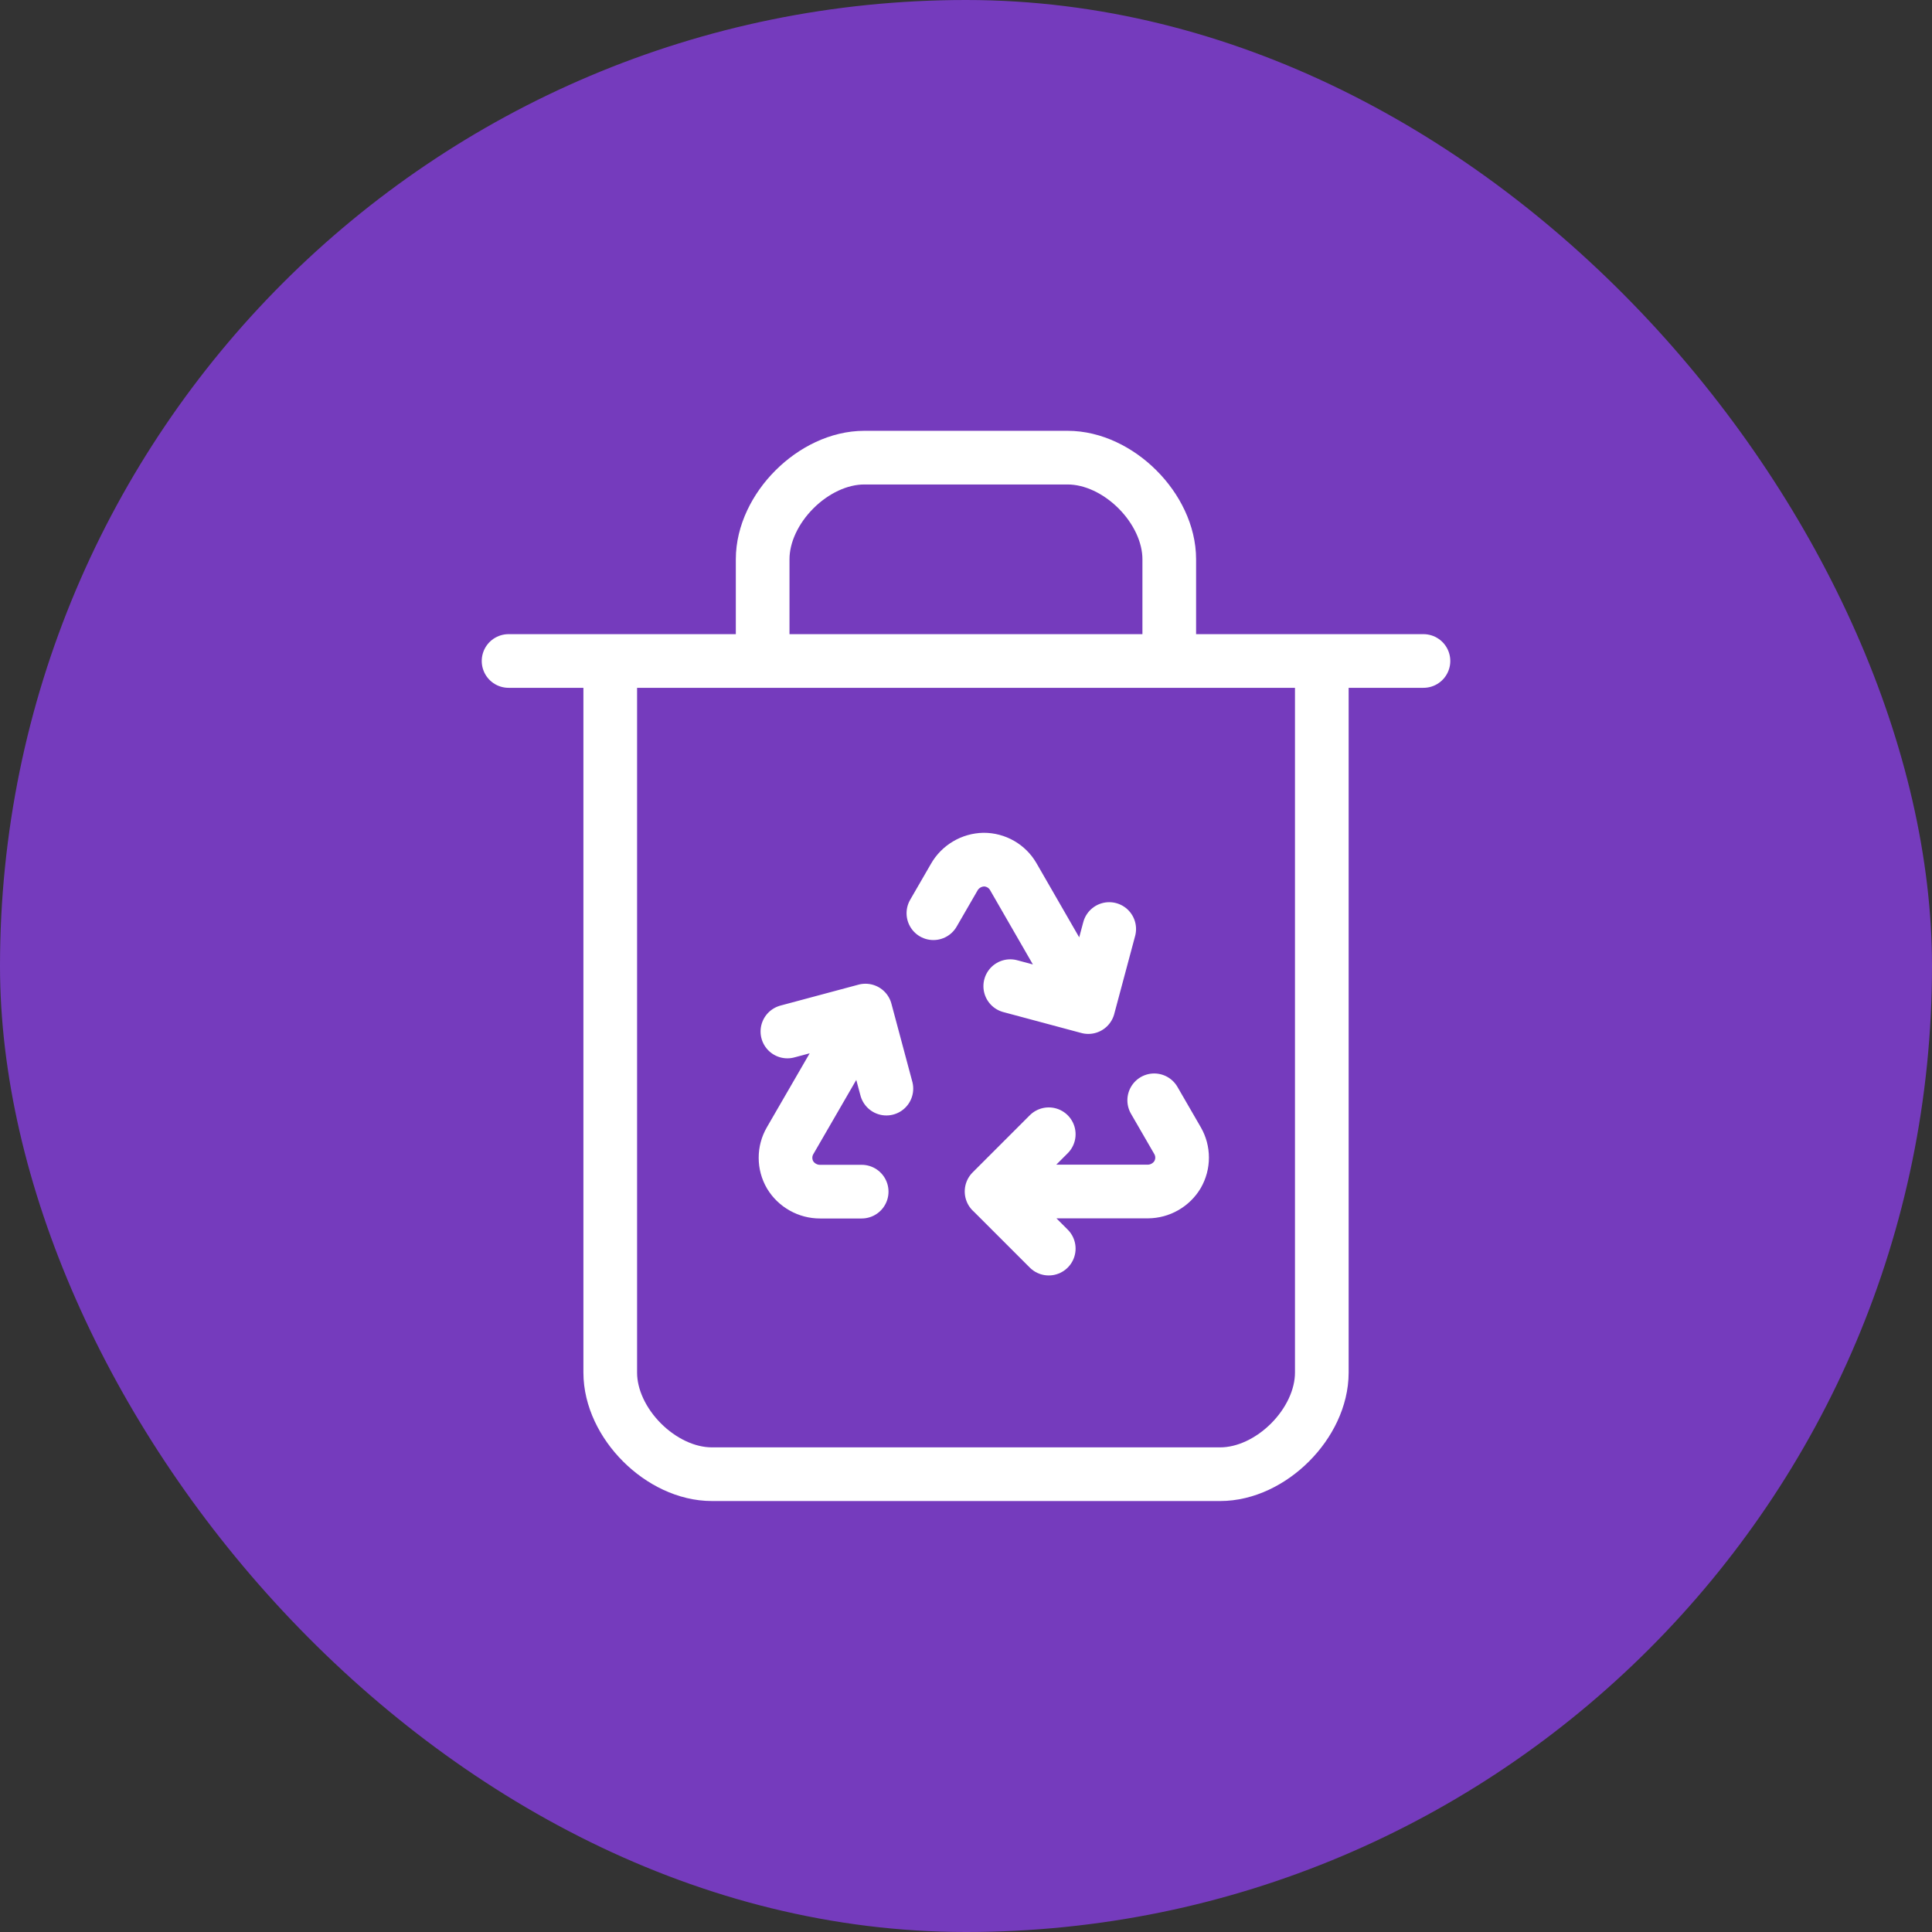
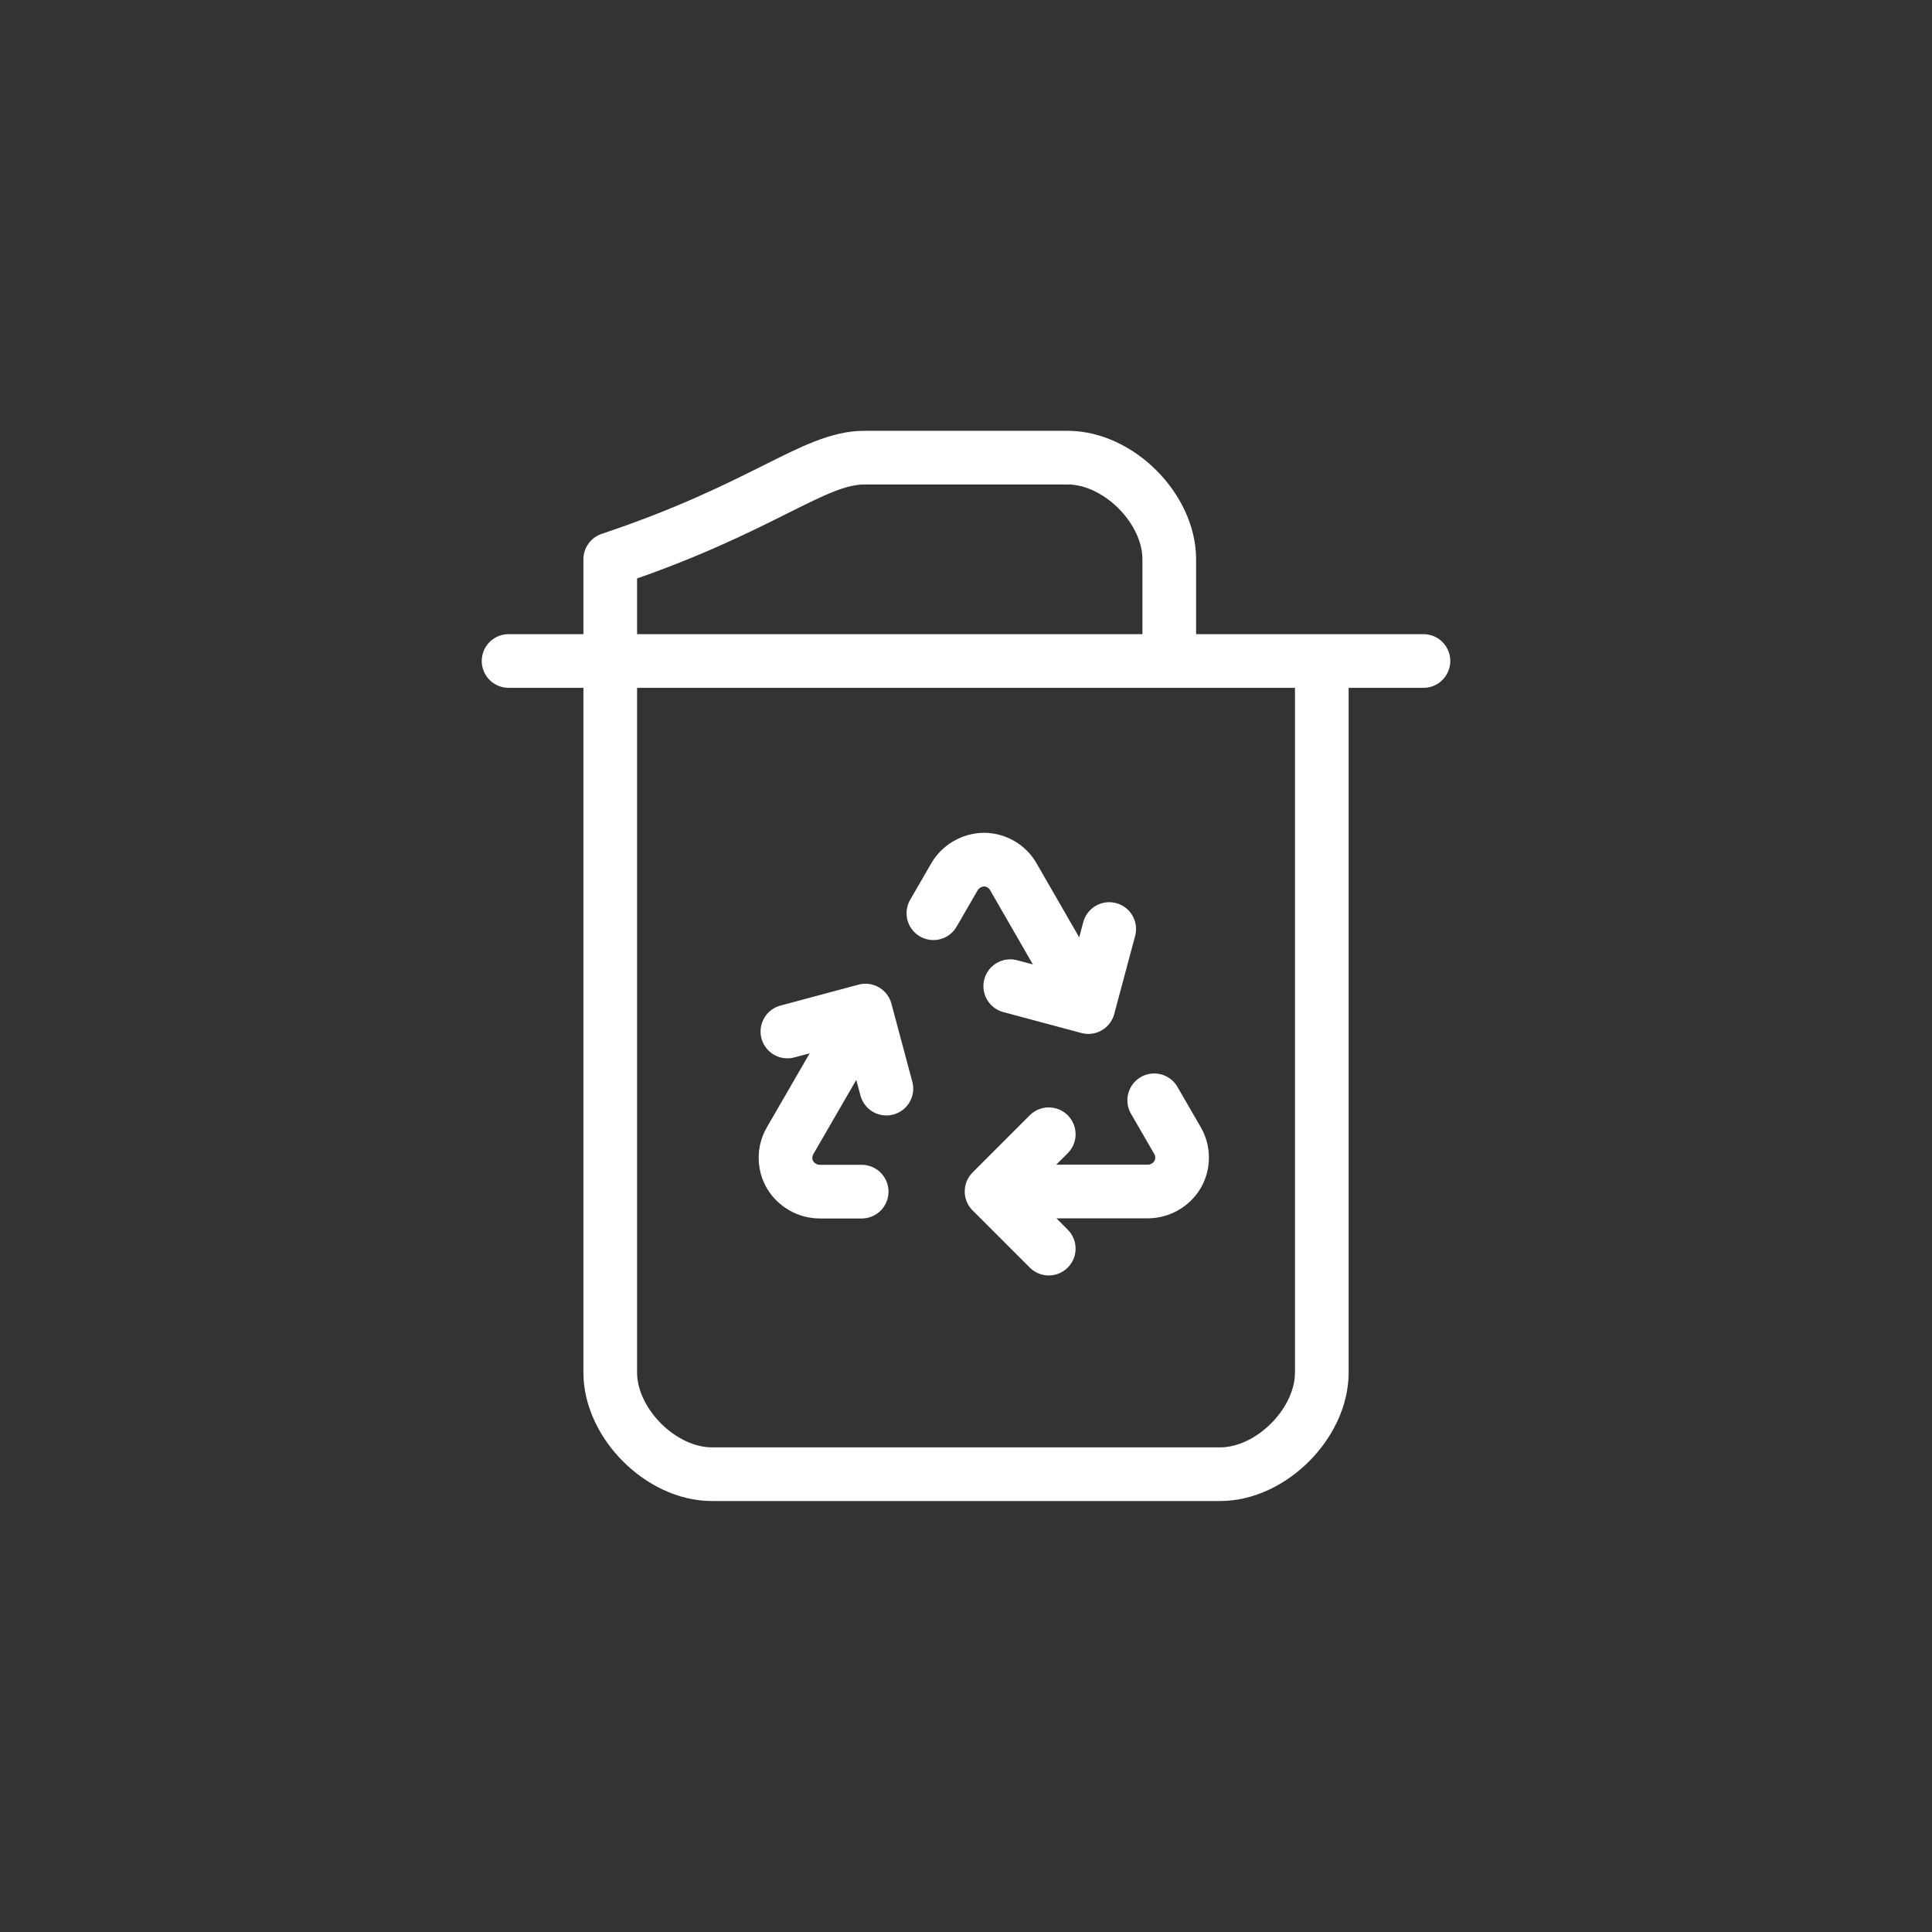
<svg xmlns="http://www.w3.org/2000/svg" width="72" height="72" viewBox="0 0 72 72" fill="none">
  <rect x="0" y="0" width="72" height="72" fill="#333333" stroke="none" />
-   <rect width="72" height="72" rx="36" fill="#753BBD" />
-   <path d="M18.953 24.633H53.048M49.26 24.633V51.151C49.26 53.045 47.366 54.939 45.472 54.939H26.53C24.636 54.939 22.742 53.045 22.742 51.151V24.633M28.422 24.631V20.843C28.422 18.949 30.316 17.055 32.21 17.055H39.787C41.681 17.055 43.575 18.949 43.575 20.843V24.631M32.112 44.409H30.56C30.336 44.41 30.116 44.352 29.92 44.242C29.725 44.133 29.561 43.975 29.445 43.783C29.333 43.591 29.274 43.372 29.274 43.15C29.273 42.927 29.331 42.709 29.442 42.516L32.251 37.661M36.953 44.404H42.78C43.003 44.402 43.222 44.343 43.415 44.232C43.609 44.121 43.771 43.963 43.885 43.771C43.995 43.579 44.053 43.362 44.053 43.141C44.053 42.92 43.995 42.702 43.885 42.511L43.014 41.005M39.084 42.27L36.953 44.401L39.084 46.532M33.033 40.57L32.254 37.661L29.344 38.441M34.785 34.033L35.562 32.689C35.673 32.494 35.833 32.332 36.026 32.218C36.218 32.103 36.438 32.041 36.661 32.036C36.884 32.035 37.102 32.094 37.295 32.204C37.488 32.315 37.648 32.474 37.76 32.667L40.56 37.527M37.649 36.751L40.558 37.531L41.337 34.622" stroke="white" stroke-width="2" stroke-linecap="round" stroke-linejoin="round" />
+   <path d="M18.953 24.633H53.048M49.26 24.633V51.151C49.26 53.045 47.366 54.939 45.472 54.939H26.53C24.636 54.939 22.742 53.045 22.742 51.151V24.633V20.843C28.422 18.949 30.316 17.055 32.21 17.055H39.787C41.681 17.055 43.575 18.949 43.575 20.843V24.631M32.112 44.409H30.56C30.336 44.41 30.116 44.352 29.92 44.242C29.725 44.133 29.561 43.975 29.445 43.783C29.333 43.591 29.274 43.372 29.274 43.15C29.273 42.927 29.331 42.709 29.442 42.516L32.251 37.661M36.953 44.404H42.78C43.003 44.402 43.222 44.343 43.415 44.232C43.609 44.121 43.771 43.963 43.885 43.771C43.995 43.579 44.053 43.362 44.053 43.141C44.053 42.92 43.995 42.702 43.885 42.511L43.014 41.005M39.084 42.27L36.953 44.401L39.084 46.532M33.033 40.57L32.254 37.661L29.344 38.441M34.785 34.033L35.562 32.689C35.673 32.494 35.833 32.332 36.026 32.218C36.218 32.103 36.438 32.041 36.661 32.036C36.884 32.035 37.102 32.094 37.295 32.204C37.488 32.315 37.648 32.474 37.76 32.667L40.56 37.527M37.649 36.751L40.558 37.531L41.337 34.622" stroke="white" stroke-width="2" stroke-linecap="round" stroke-linejoin="round" />
</svg>